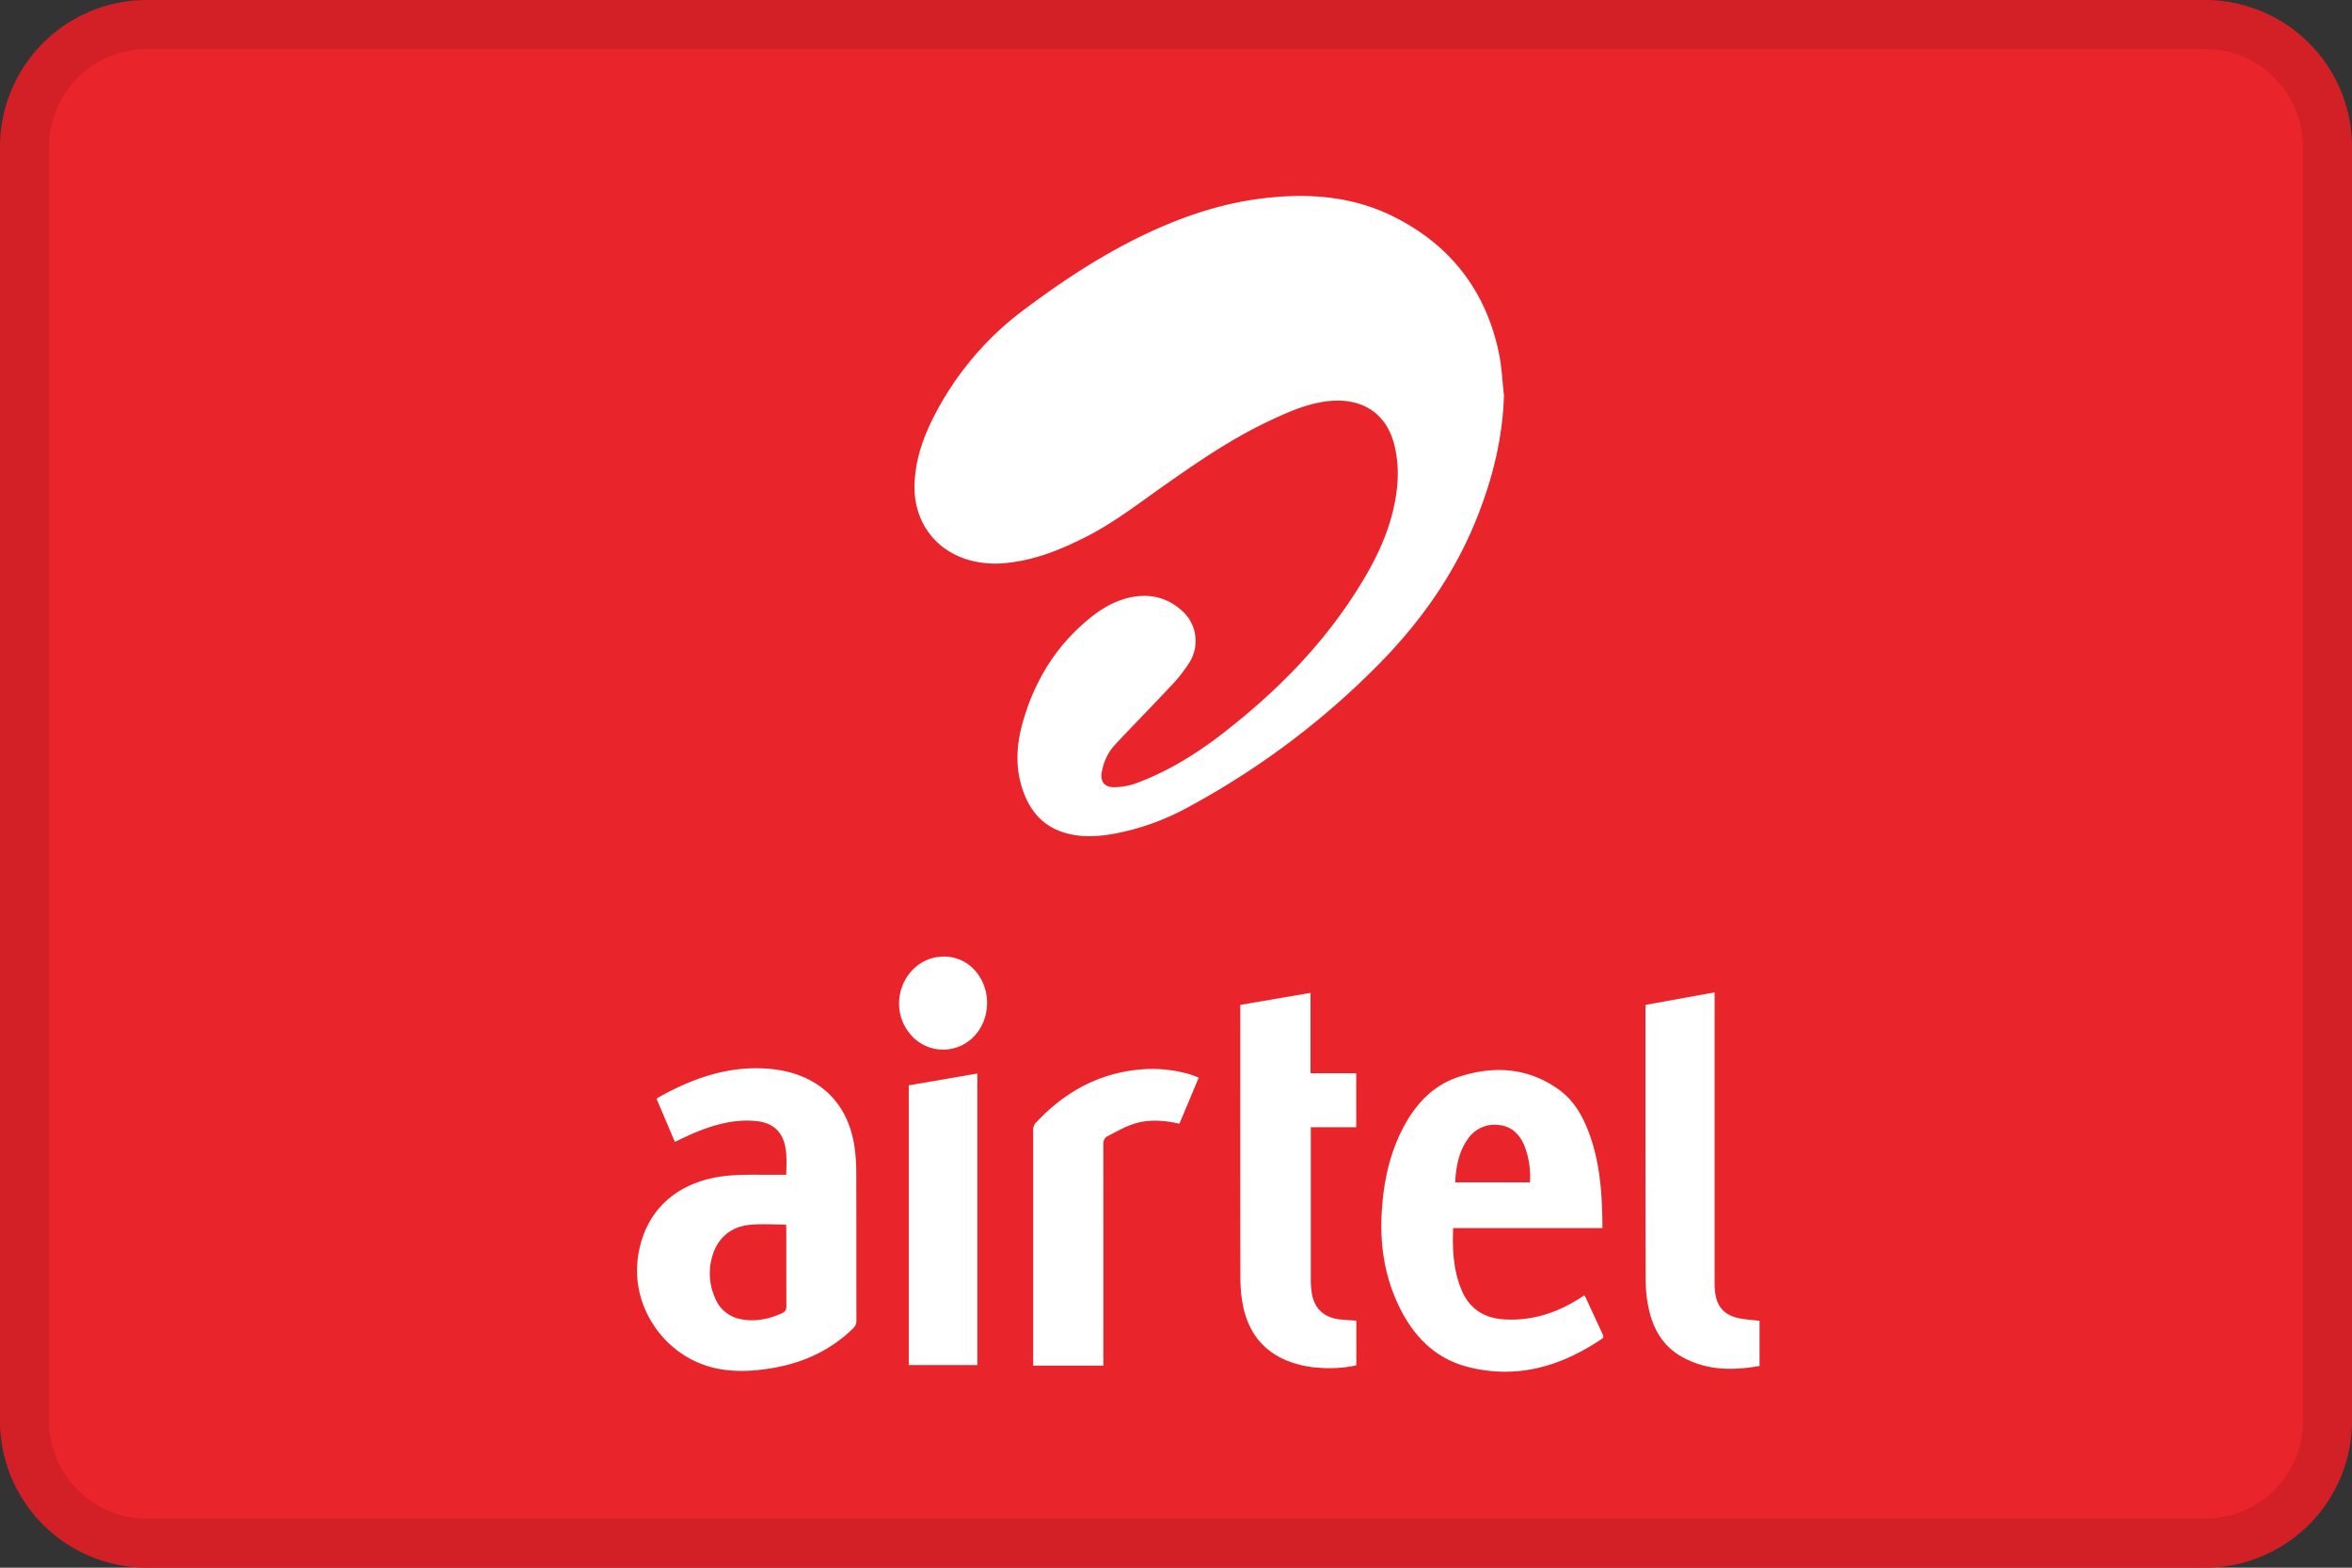
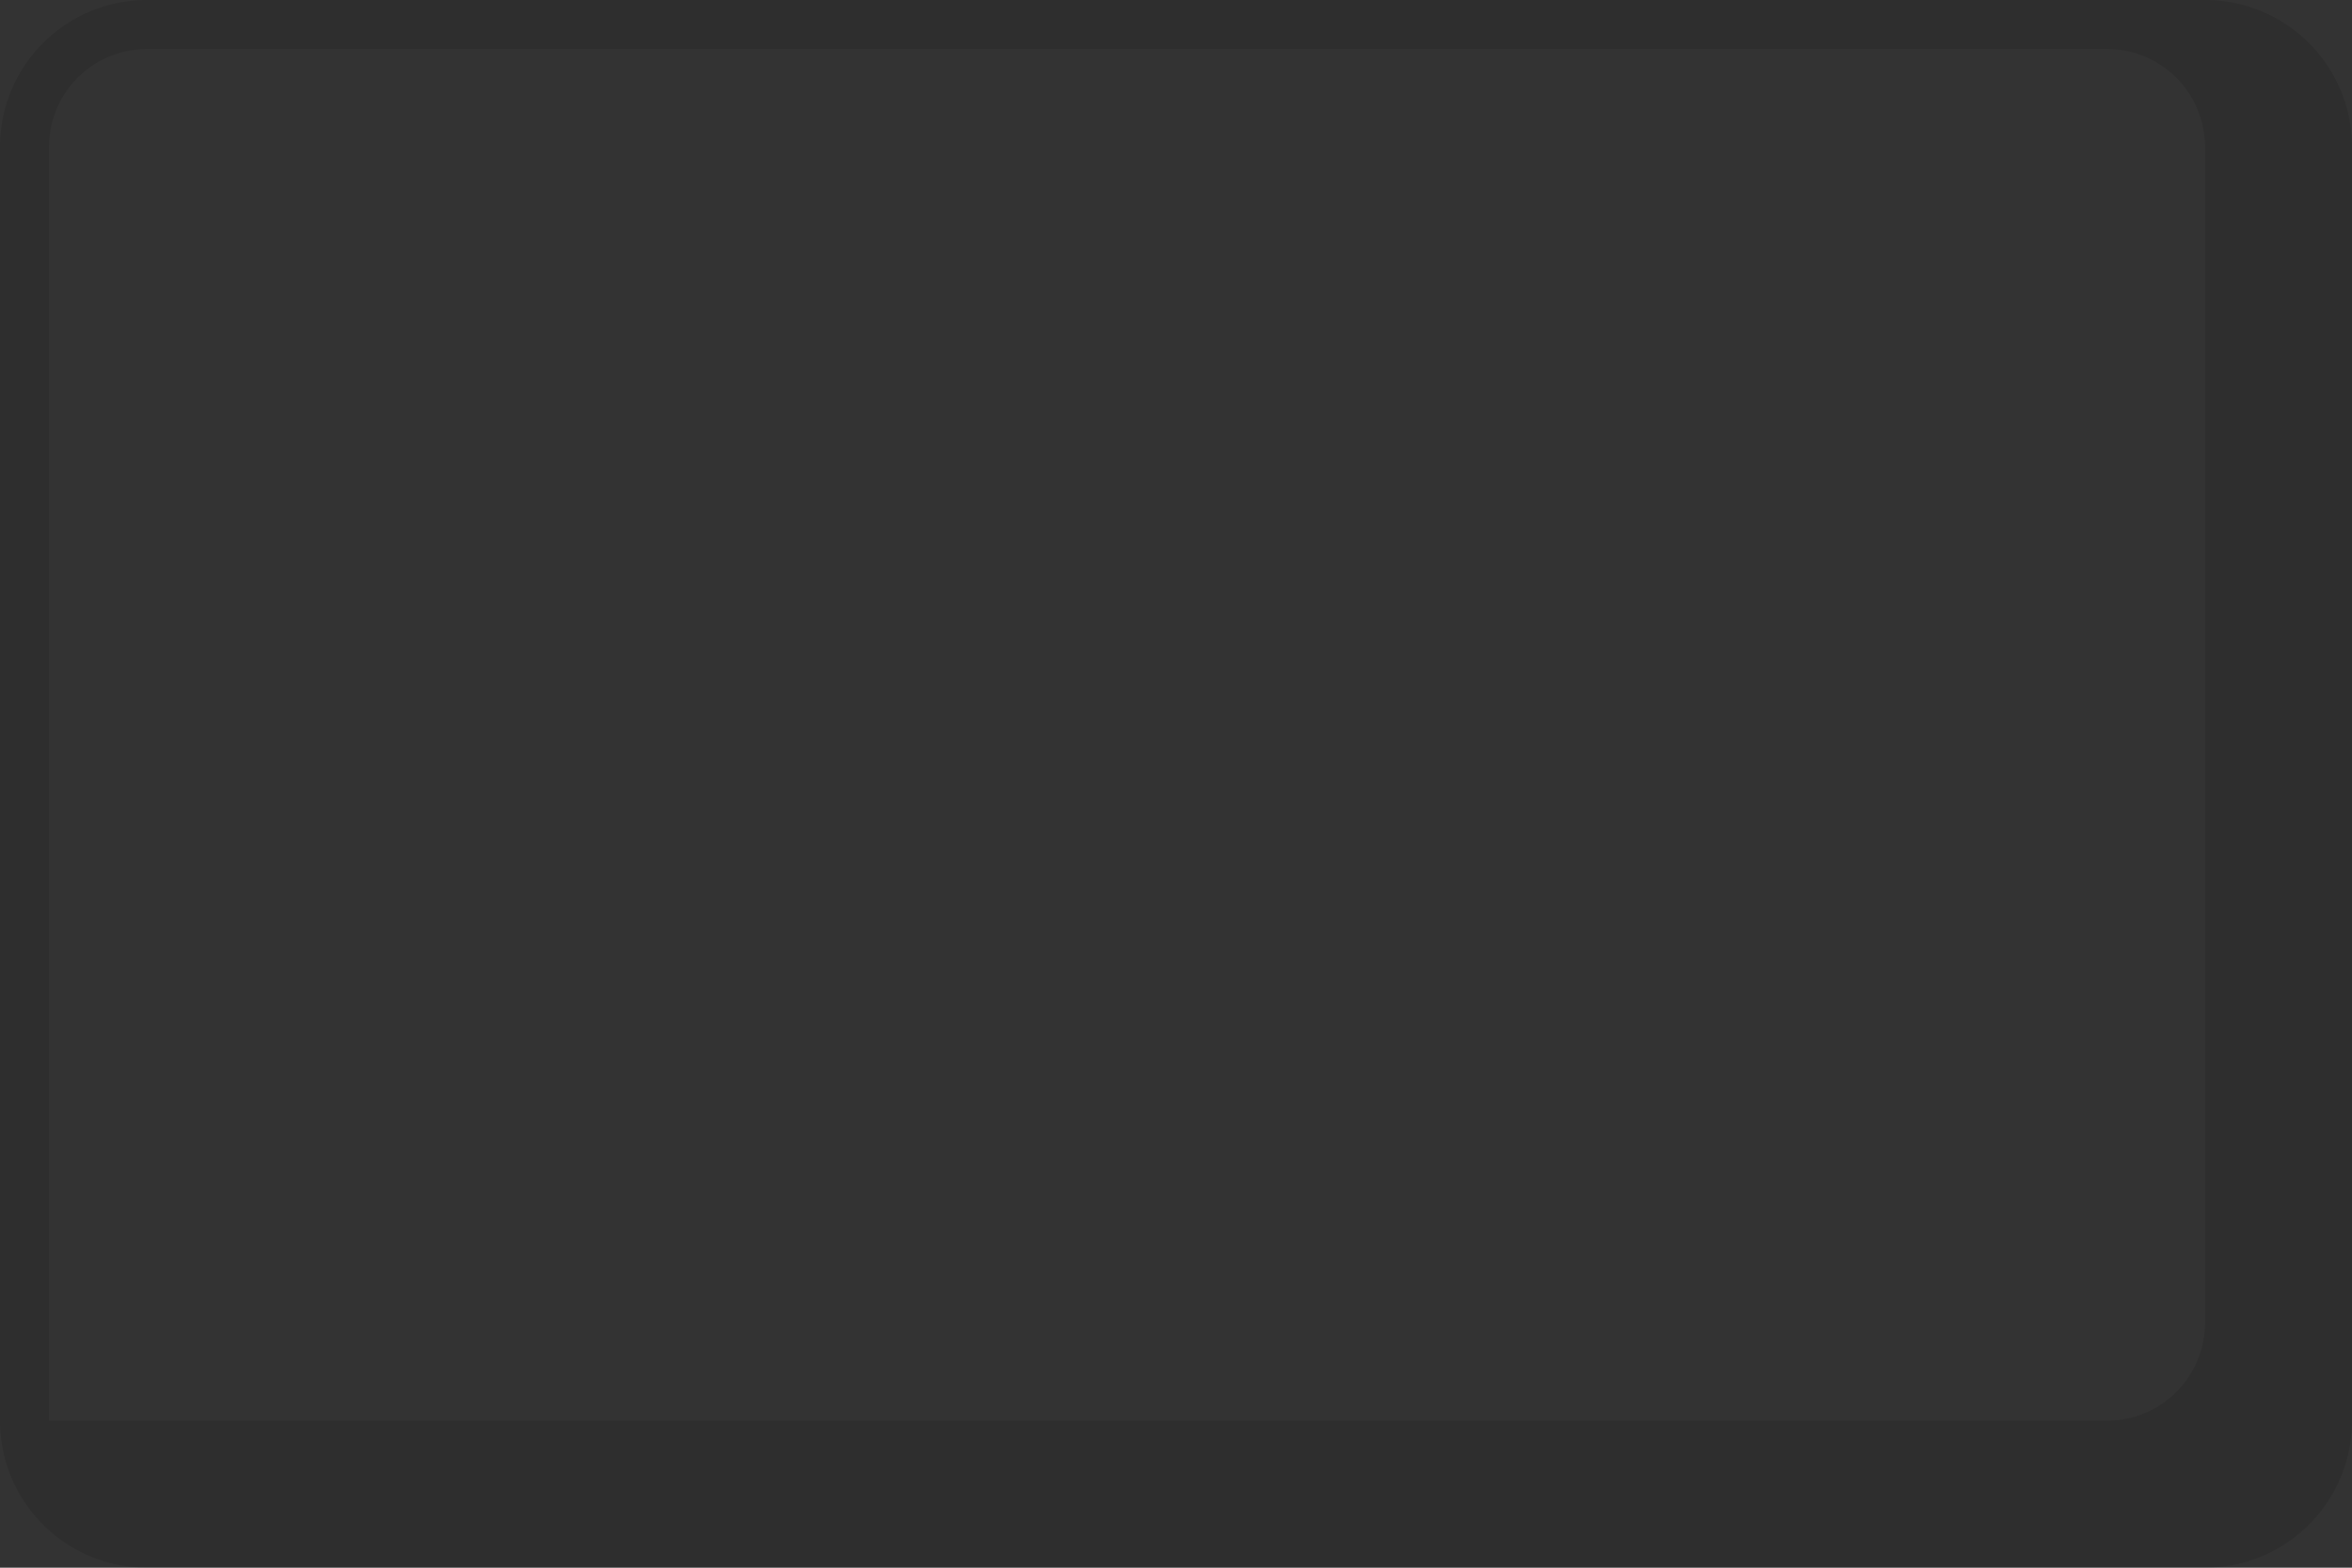
<svg xmlns="http://www.w3.org/2000/svg" width="48" height="32" fill="none">
  <rect width="100%" height="100%" fill="#333333" stroke="none" />
-   <path d="M0 3a3 3 0 0 1 3-3h42a3 3 0 0 1 3 3v26a3 3 0 0 1-3 3H3a3 3 0 0 1-3-3V3z" fill="#E9242A" />
-   <path fill-rule="evenodd" clip-rule="evenodd" d="M45 1H3a2 2 0 0 0-2 2v26a2 2 0 0 0 2 2h42a2 2 0 0 0 2-2V3a2 2 0 0 0-2-2zM3 0a3 3 0 0 0-3 3v26a3 3 0 0 0 3 3h42a3 3 0 0 0 3-3V3a3 3 0 0 0-3-3H3z" fill="#000" fill-opacity=".1" />
-   <path d="M30.693 8.066c-.024.87-.23 1.696-.549 2.497-.442 1.115-1.114 2.077-1.944 2.933a16.359 16.359 0 0 1-3.9 2.952 5.099 5.099 0 0 1-1.602.578c-.288.049-.577.065-.865 0-.55-.122-.85-.495-.995-1.014-.12-.428-.083-.855.037-1.276.238-.836.673-1.548 1.347-2.102.268-.221.566-.396.916-.453.355-.058.679.023.955.26a.826.826 0 0 1 .186 1.074 3.02 3.02 0 0 1-.402.507c-.374.402-.761.792-1.135 1.194a1.079 1.079 0 0 0-.253.53c-.04.197.04.322.24.322.154 0 .314-.027.457-.08.664-.245 1.258-.618 1.813-1.052 1.015-.793 1.918-1.694 2.624-2.78.344-.527.644-1.08.798-1.698.111-.451.15-.905.038-1.364-.178-.73-.745-.975-1.357-.905-.445.051-.845.236-1.242.424-.746.355-1.424.822-2.098 1.295-.508.357-1 .74-1.555 1.028-.512.264-1.04.484-1.619.55a2.02 2.02 0 0 1-.888-.077c-.663-.225-1.059-.81-1.036-1.523.015-.486.167-.933.383-1.361a6.274 6.274 0 0 1 1.88-2.225c.835-.624 1.704-1.19 2.658-1.617.696-.312 1.417-.54 2.175-.633.93-.114 1.842-.05 2.689.376 1.151.577 1.875 1.509 2.14 2.777.06.283.07.575.104.863zM16.046 23.98c.004-.232.021-.452-.044-.666-.08-.26-.28-.405-.582-.432-.46-.041-.883.086-1.297.263-.114.049-.225.105-.35.164l-.37-.871c.008-.014.009-.023.013-.025.706-.4 1.45-.666 2.276-.597.918.077 1.62.609 1.753 1.637.02.155.03.312.03.468.003 1.01 0 2.02.003 3.029 0 .07-.02.119-.07.167-.458.447-1.013.7-1.637.807-.392.067-.785.09-1.178.002-1.023-.23-1.724-1.244-1.572-2.276.126-.863.686-1.438 1.56-1.612.32-.064.64-.06.963-.059h.502zm-.004 1.016c-.254 0-.497-.019-.737.005-.403.039-.676.285-.777.673a1.23 1.23 0 0 0 .063.816.701.701 0 0 0 .53.438c.29.055.57 0 .838-.122.066-.03.09-.072.09-.148-.003-.52-.002-1.041-.002-1.562 0-.031-.003-.062-.005-.1zM29.656 25.067c-.017.452.005.88.181 1.286.162.372.462.553.855.578.56.036 1.07-.127 1.54-.425l.1-.066c.01.016.023.03.03.047l.34.739c.018.039.037.07-.014.105-.829.559-1.721.824-2.718.575-.673-.169-1.115-.62-1.411-1.226-.293-.598-.396-1.235-.362-1.897.03-.58.136-1.14.39-1.666.255-.524.617-.95 1.183-1.136.72-.235 1.423-.192 2.057.27.27.198.442.477.566.783.263.649.307 1.332.31 2.033h-3.047zm1.568-.934a1.76 1.76 0 0 0-.118-.759c-.102-.229-.262-.385-.52-.41a.658.658 0 0 0-.64.3c-.143.205-.204.438-.233.681-.008.062-.01.124-.016.189h1.527zM27.68 26.958v.912a2.6 2.6 0 0 1-.744.05 2.087 2.087 0 0 1-.73-.171c-.499-.229-.76-.636-.85-1.161a2.982 2.982 0 0 1-.042-.505c-.003-1.824-.002-3.65-.002-5.473v-.098l1.434-.245v1.64h.932v1.102h-.927v3.107c0 .092.005.186.02.277.052.321.252.506.58.54.107.01.215.016.33.025zM34.992 20.257v5.827c0 .092-.002.185.008.277.036.32.197.494.516.552.128.024.258.032.393.047v.922c-.548.099-1.085.095-1.586-.187-.388-.218-.59-.574-.678-.997a2.706 2.706 0 0 1-.06-.541c-.005-1.856-.004-3.712-.004-5.568l.003-.077 1.408-.255zM24.464 21.997c-.133.32-.264.63-.395.941-.32-.073-.635-.095-.94.006-.183.06-.352.16-.524.247-.068.034-.088.096-.088.175.002 1.46.001 2.92.001 4.38v.13h-1.433v-4.798c0-.069.016-.12.064-.17.513-.546 1.122-.919 1.868-1.045.427-.073.85-.056 1.268.067.057.017.112.042.18.067zM18.546 22.155l1.4-.242v5.951h-1.4v-5.71zM19.24 19.525a.852.852 0 0 1 .733.382c.251.362.223.882-.062 1.211a.87.87 0 0 1-1.327 0c-.473-.546-.196-1.422.498-1.575.058-.012.12-.014.158-.018z" fill="#fff" />
+   <path fill-rule="evenodd" clip-rule="evenodd" d="M45 1H3a2 2 0 0 0-2 2v26h42a2 2 0 0 0 2-2V3a2 2 0 0 0-2-2zM3 0a3 3 0 0 0-3 3v26a3 3 0 0 0 3 3h42a3 3 0 0 0 3-3V3a3 3 0 0 0-3-3H3z" fill="#000" fill-opacity=".1" />
</svg>